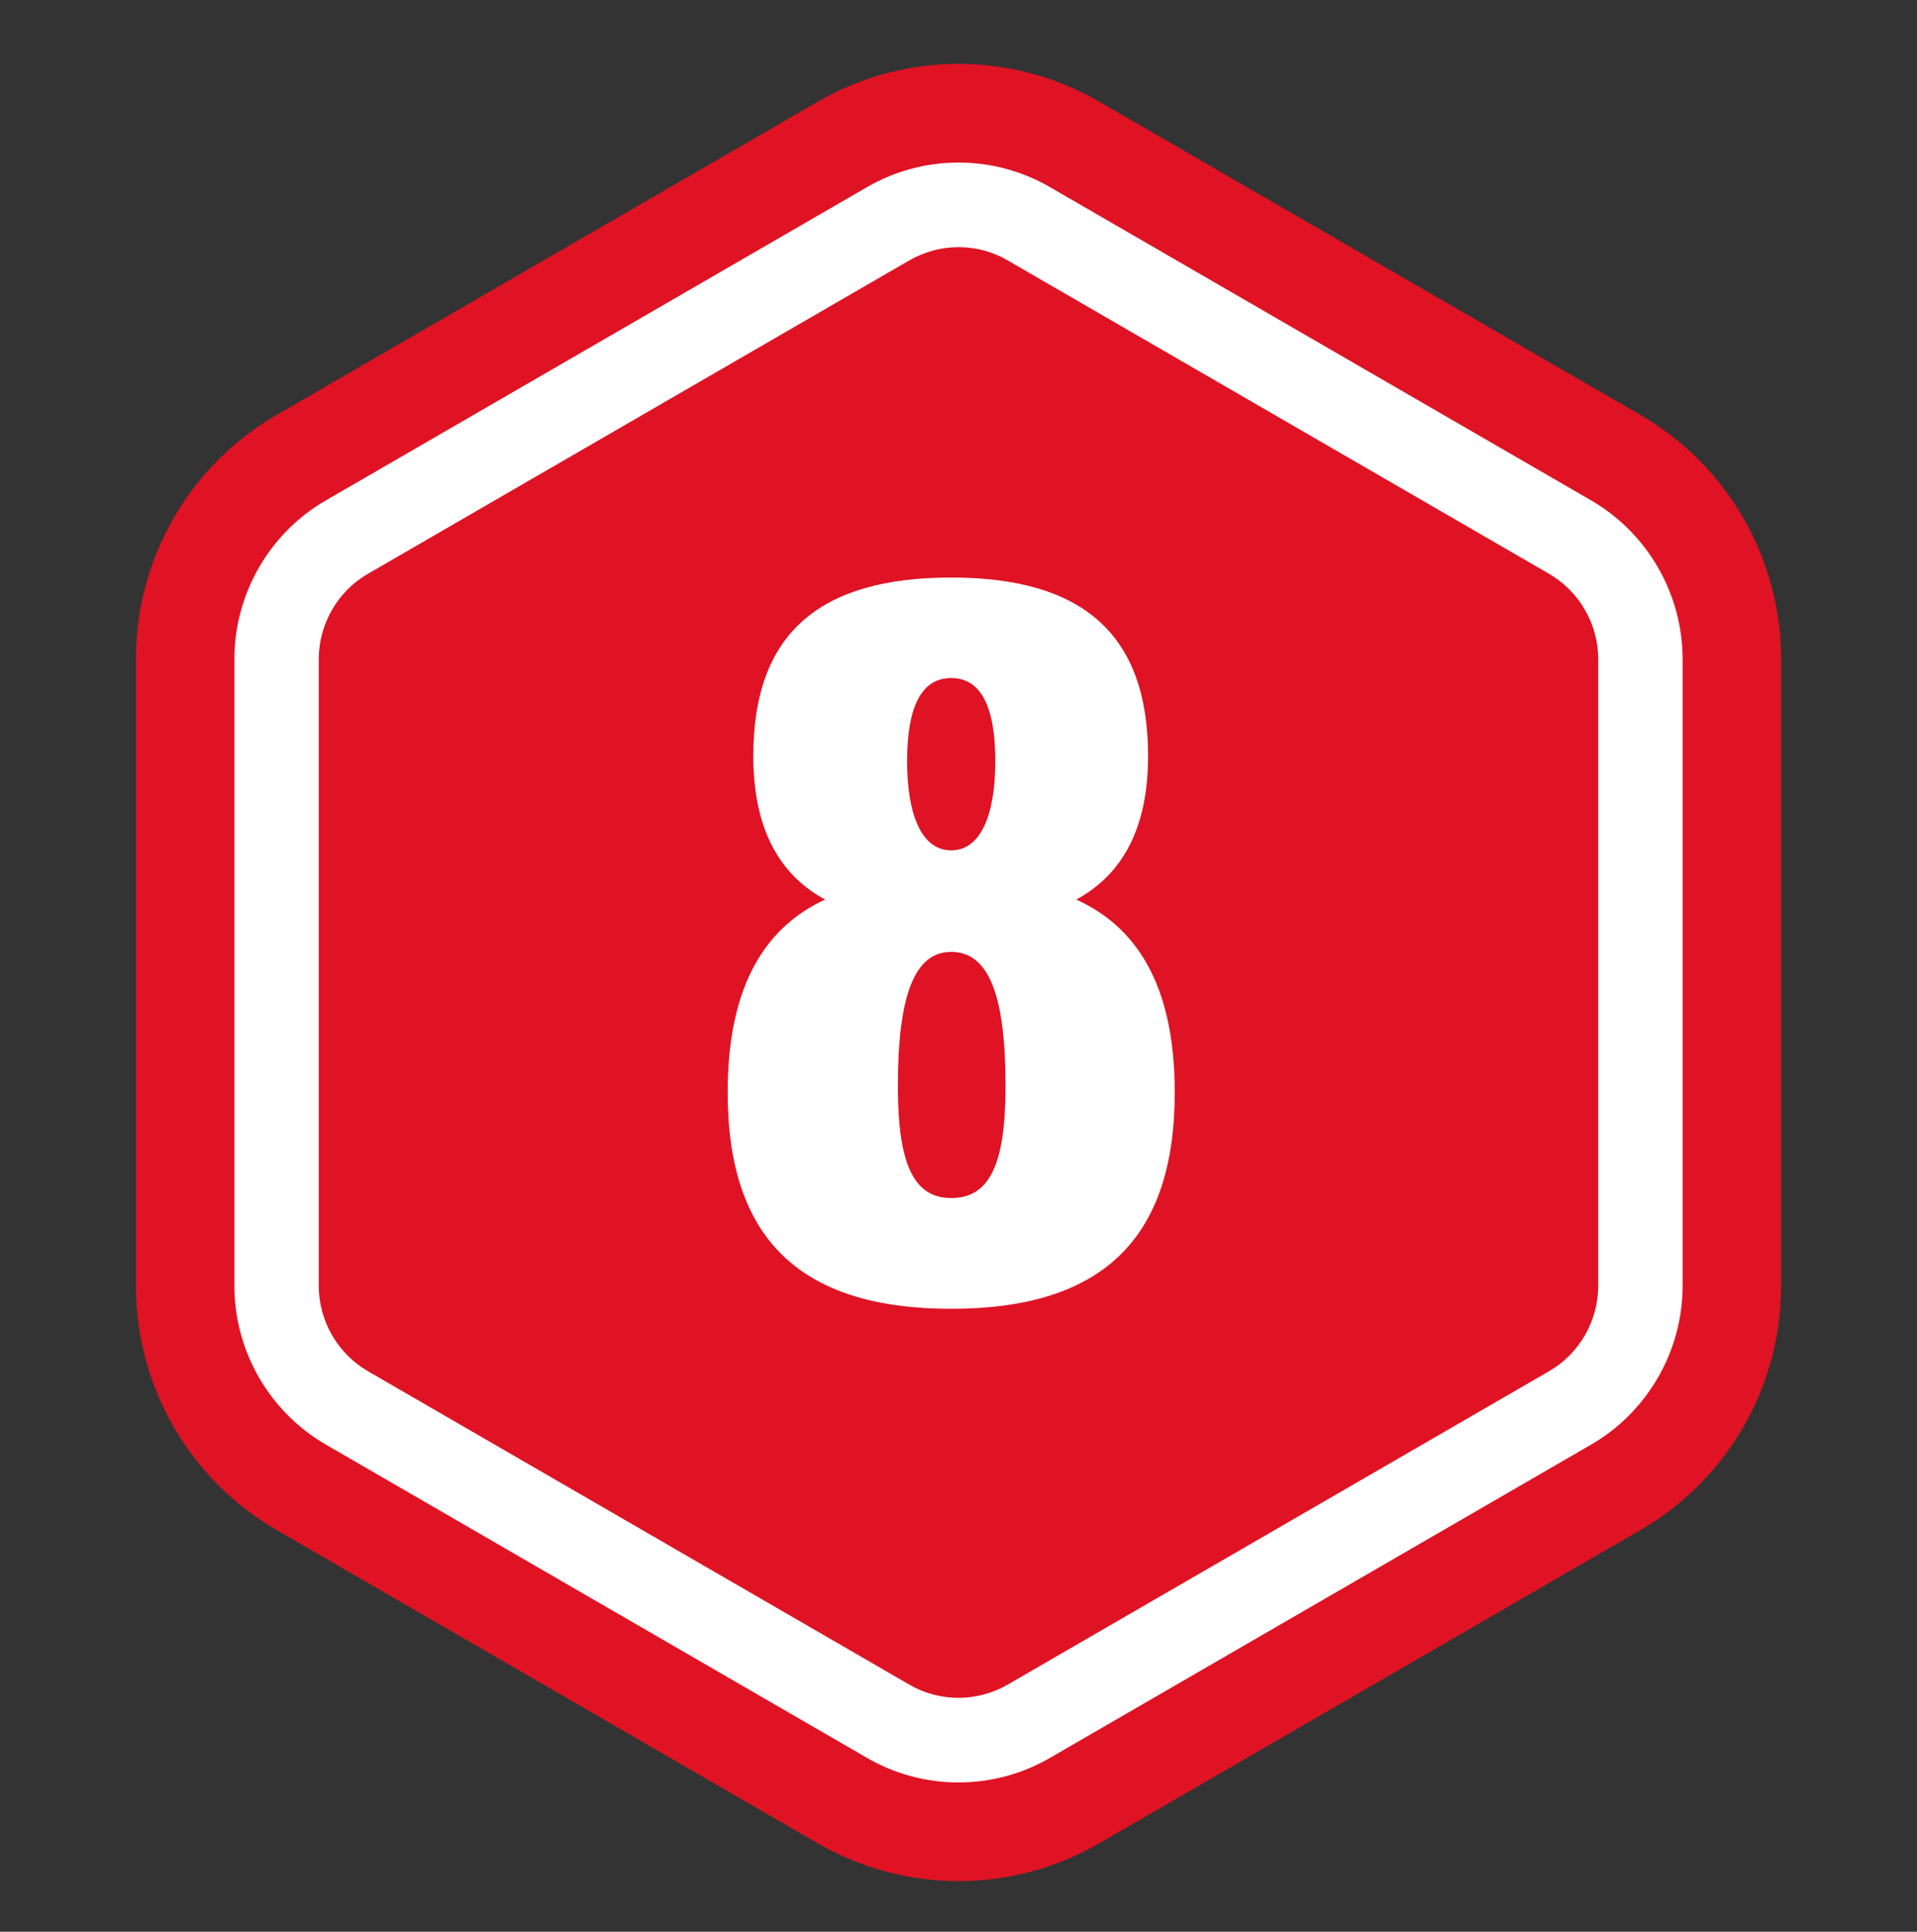
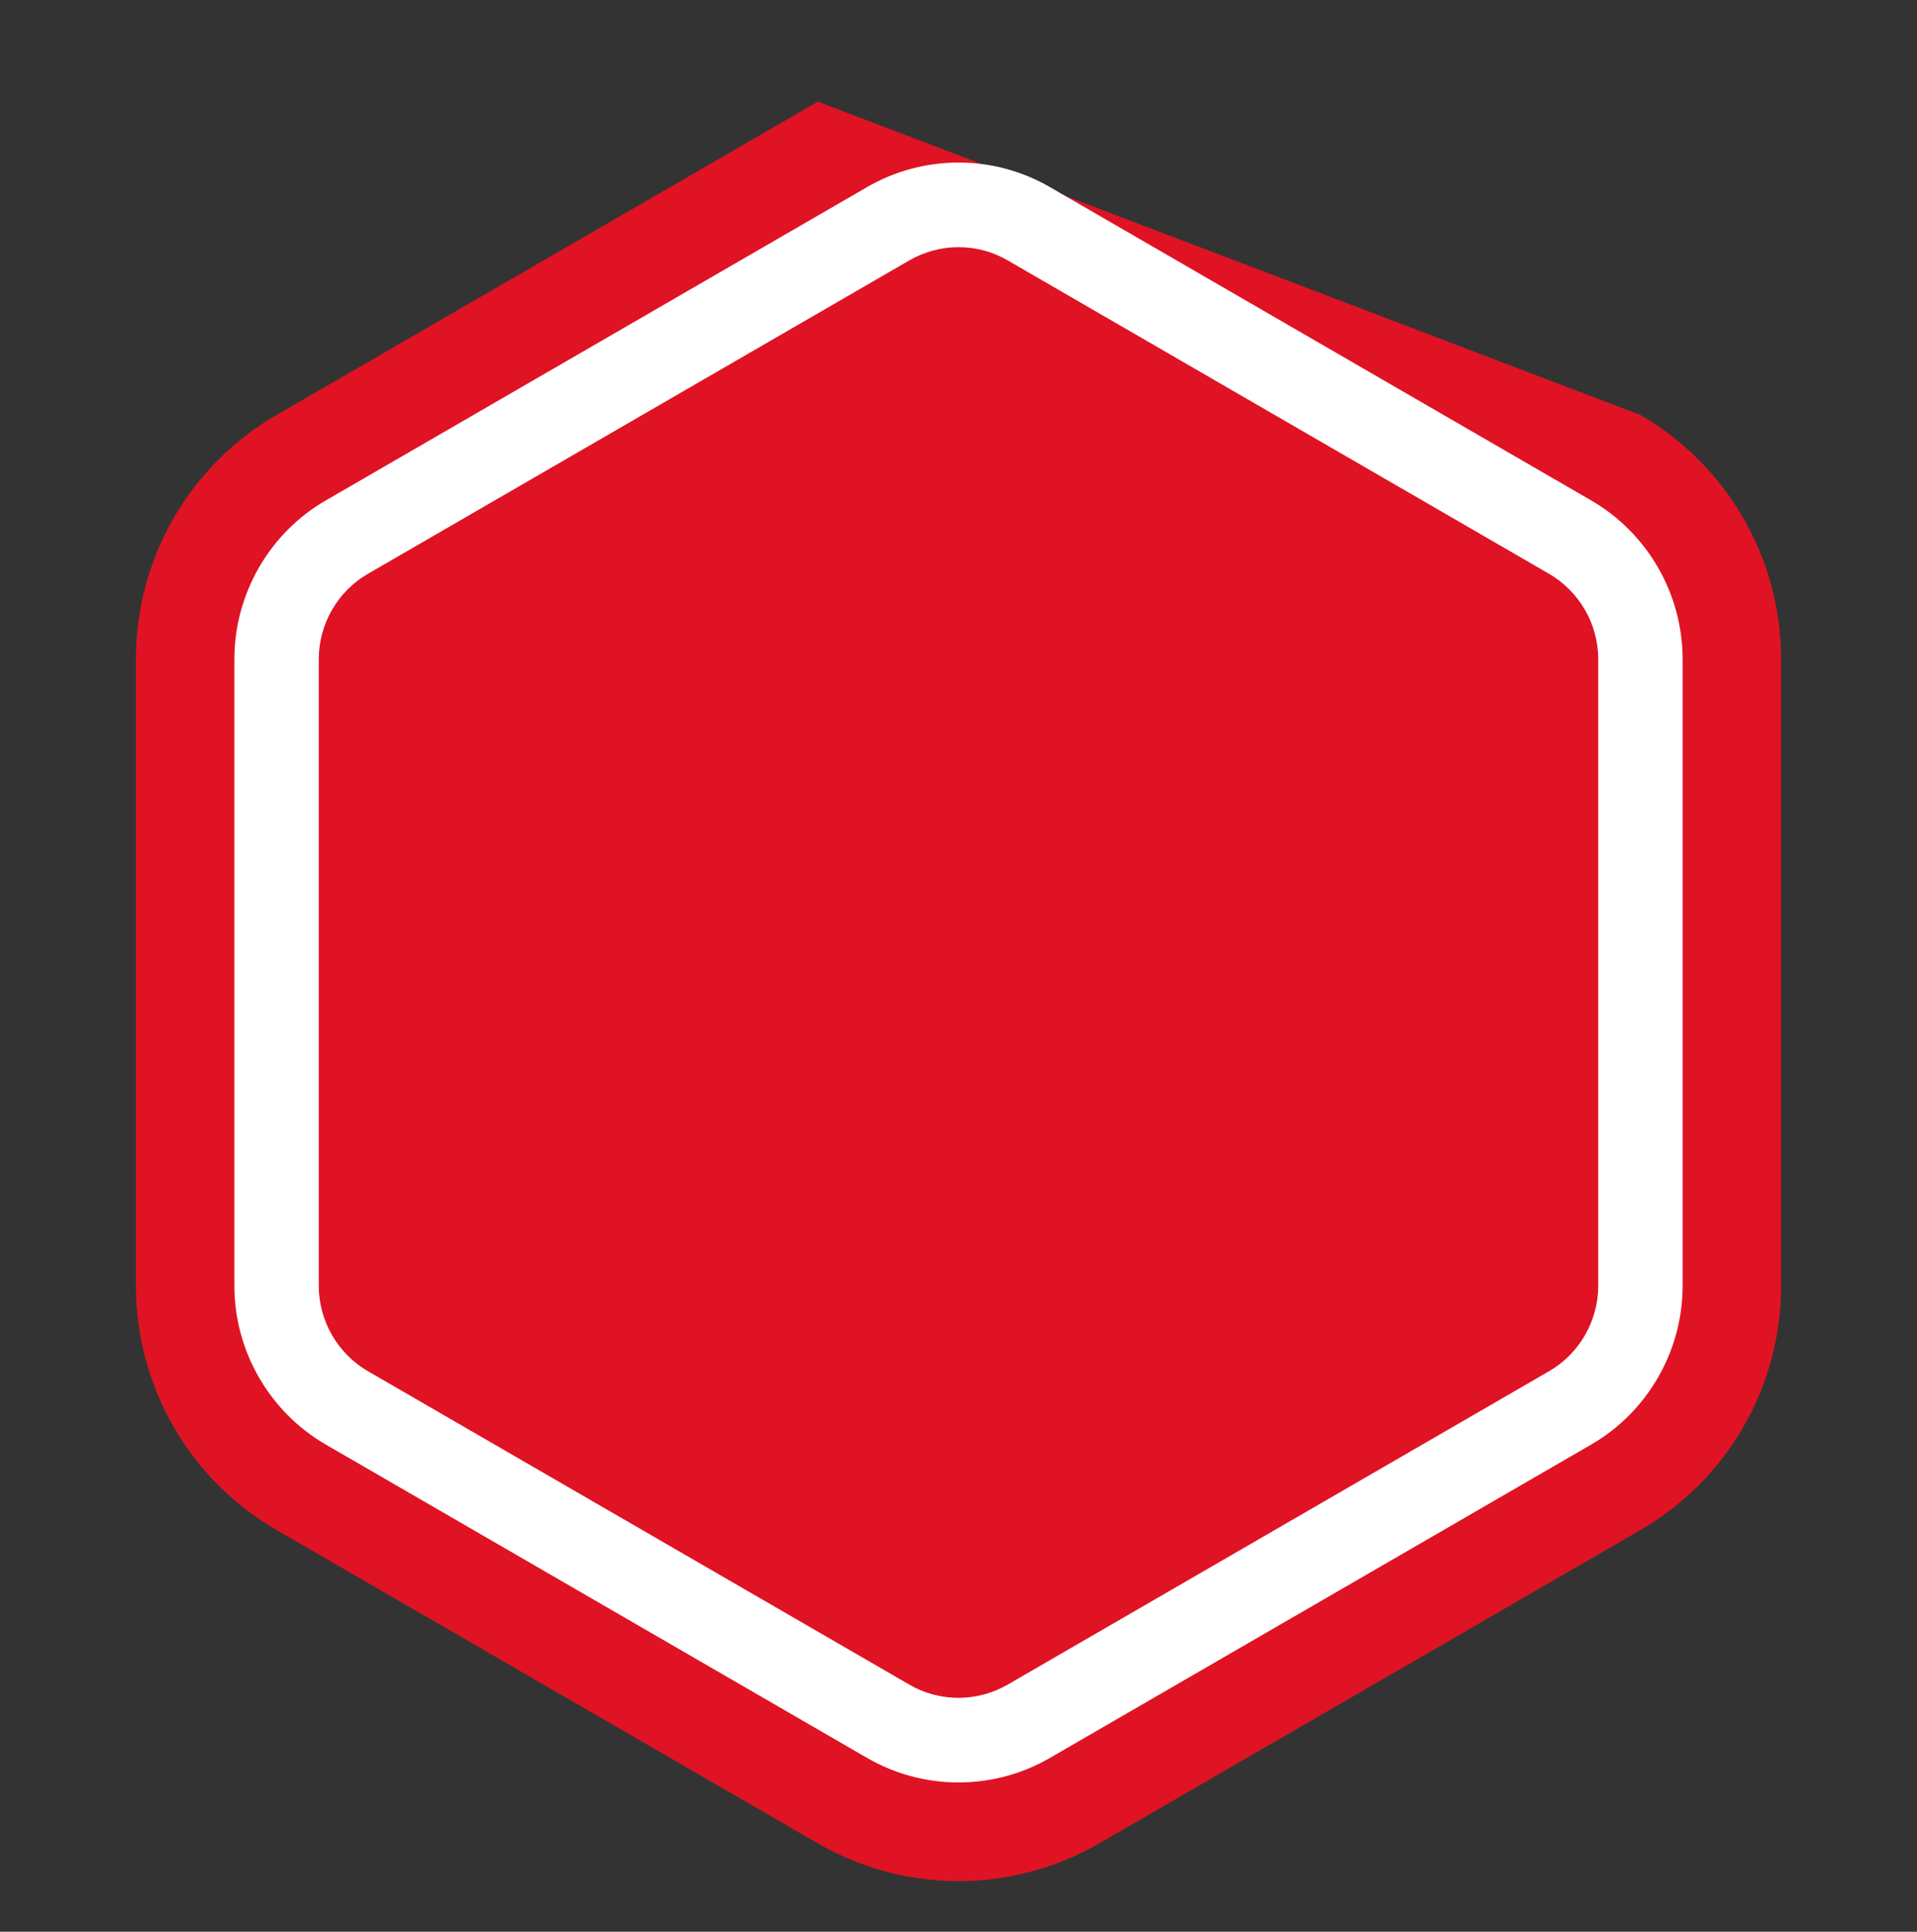
<svg xmlns="http://www.w3.org/2000/svg" width="134" height="135" viewBox="0 0 134 135" fill="none">
  <rect x="0" y="0" width="134" height="135" fill="#333333" stroke="none" />
-   <path d="M9.5 89.857V46.07C9.5 39.024 13.246 32.519 19.332 29.001L57.168 7.103C63.254 3.584 70.746 3.584 76.832 7.103L114.668 29.001C120.754 32.519 124.5 39.034 124.5 46.07V89.857C124.5 96.904 120.754 103.408 114.668 106.927L76.832 128.825C70.746 132.343 63.254 132.343 57.168 128.825L19.332 106.927C13.246 103.408 9.5 96.894 9.5 89.857Z" fill="#DF1323" />
+   <path d="M9.5 89.857V46.07C9.5 39.024 13.246 32.519 19.332 29.001L57.168 7.103L114.668 29.001C120.754 32.519 124.5 39.034 124.5 46.07V89.857C124.5 96.904 120.754 103.408 114.668 106.927L76.832 128.825C70.746 132.343 63.254 132.343 57.168 128.825L19.332 106.927C13.246 103.408 9.5 96.894 9.5 89.857Z" fill="#DF1323" />
  <path d="M67 17.273C68.21 17.273 69.399 17.589 70.442 18.2L108.277 40.098C110.4 41.33 111.718 43.616 111.718 46.07V89.857C111.718 92.311 110.4 94.608 108.277 95.83L70.442 117.728C69.399 118.329 68.21 118.654 67 118.654C65.791 118.654 64.601 118.339 63.559 117.728L25.724 95.83C23.6 94.598 22.282 92.311 22.282 89.857V46.07C22.282 43.616 23.6 41.32 25.724 40.098L63.559 18.2C64.601 17.599 65.791 17.273 67 17.273ZM67 11.36C64.758 11.36 62.546 11.951 60.609 13.075L22.774 34.973C18.831 37.25 16.383 41.507 16.383 46.07V89.857C16.383 94.42 18.831 98.668 22.774 100.954L60.609 122.853C62.546 123.976 64.758 124.568 67 124.568C69.242 124.568 71.454 123.976 73.391 122.853L111.226 100.954C115.169 98.668 117.617 94.42 117.617 89.857V46.07C117.617 41.507 115.169 37.26 111.226 34.973L73.391 13.075C71.454 11.951 69.242 11.36 67 11.36Z" fill="white" />
-   <path d="M50.865 76.342C50.865 69.39 53.159 64.946 57.674 62.867C54.377 61.075 52.657 57.778 52.657 52.833C52.657 44.303 57.244 40.361 66.49 40.361C75.665 40.361 80.252 44.303 80.252 52.833C80.252 57.778 78.532 61.075 75.235 62.867C79.822 64.946 82.116 69.39 82.116 76.342C82.116 86.663 76.955 91.466 66.49 91.466C56.026 91.466 50.865 86.663 50.865 76.342ZM63.408 53.191C63.408 56.918 64.412 59.427 66.49 59.427C68.569 59.427 69.572 56.918 69.572 53.191C69.572 49.392 68.569 47.385 66.49 47.385C64.412 47.385 63.408 49.392 63.408 53.191ZM62.763 75.912C62.763 81.431 63.91 83.725 66.49 83.725C69.142 83.725 70.289 81.431 70.289 75.912C70.289 69.605 69.142 66.523 66.49 66.523C63.91 66.523 62.763 69.605 62.763 75.912Z" fill="white" />
</svg>